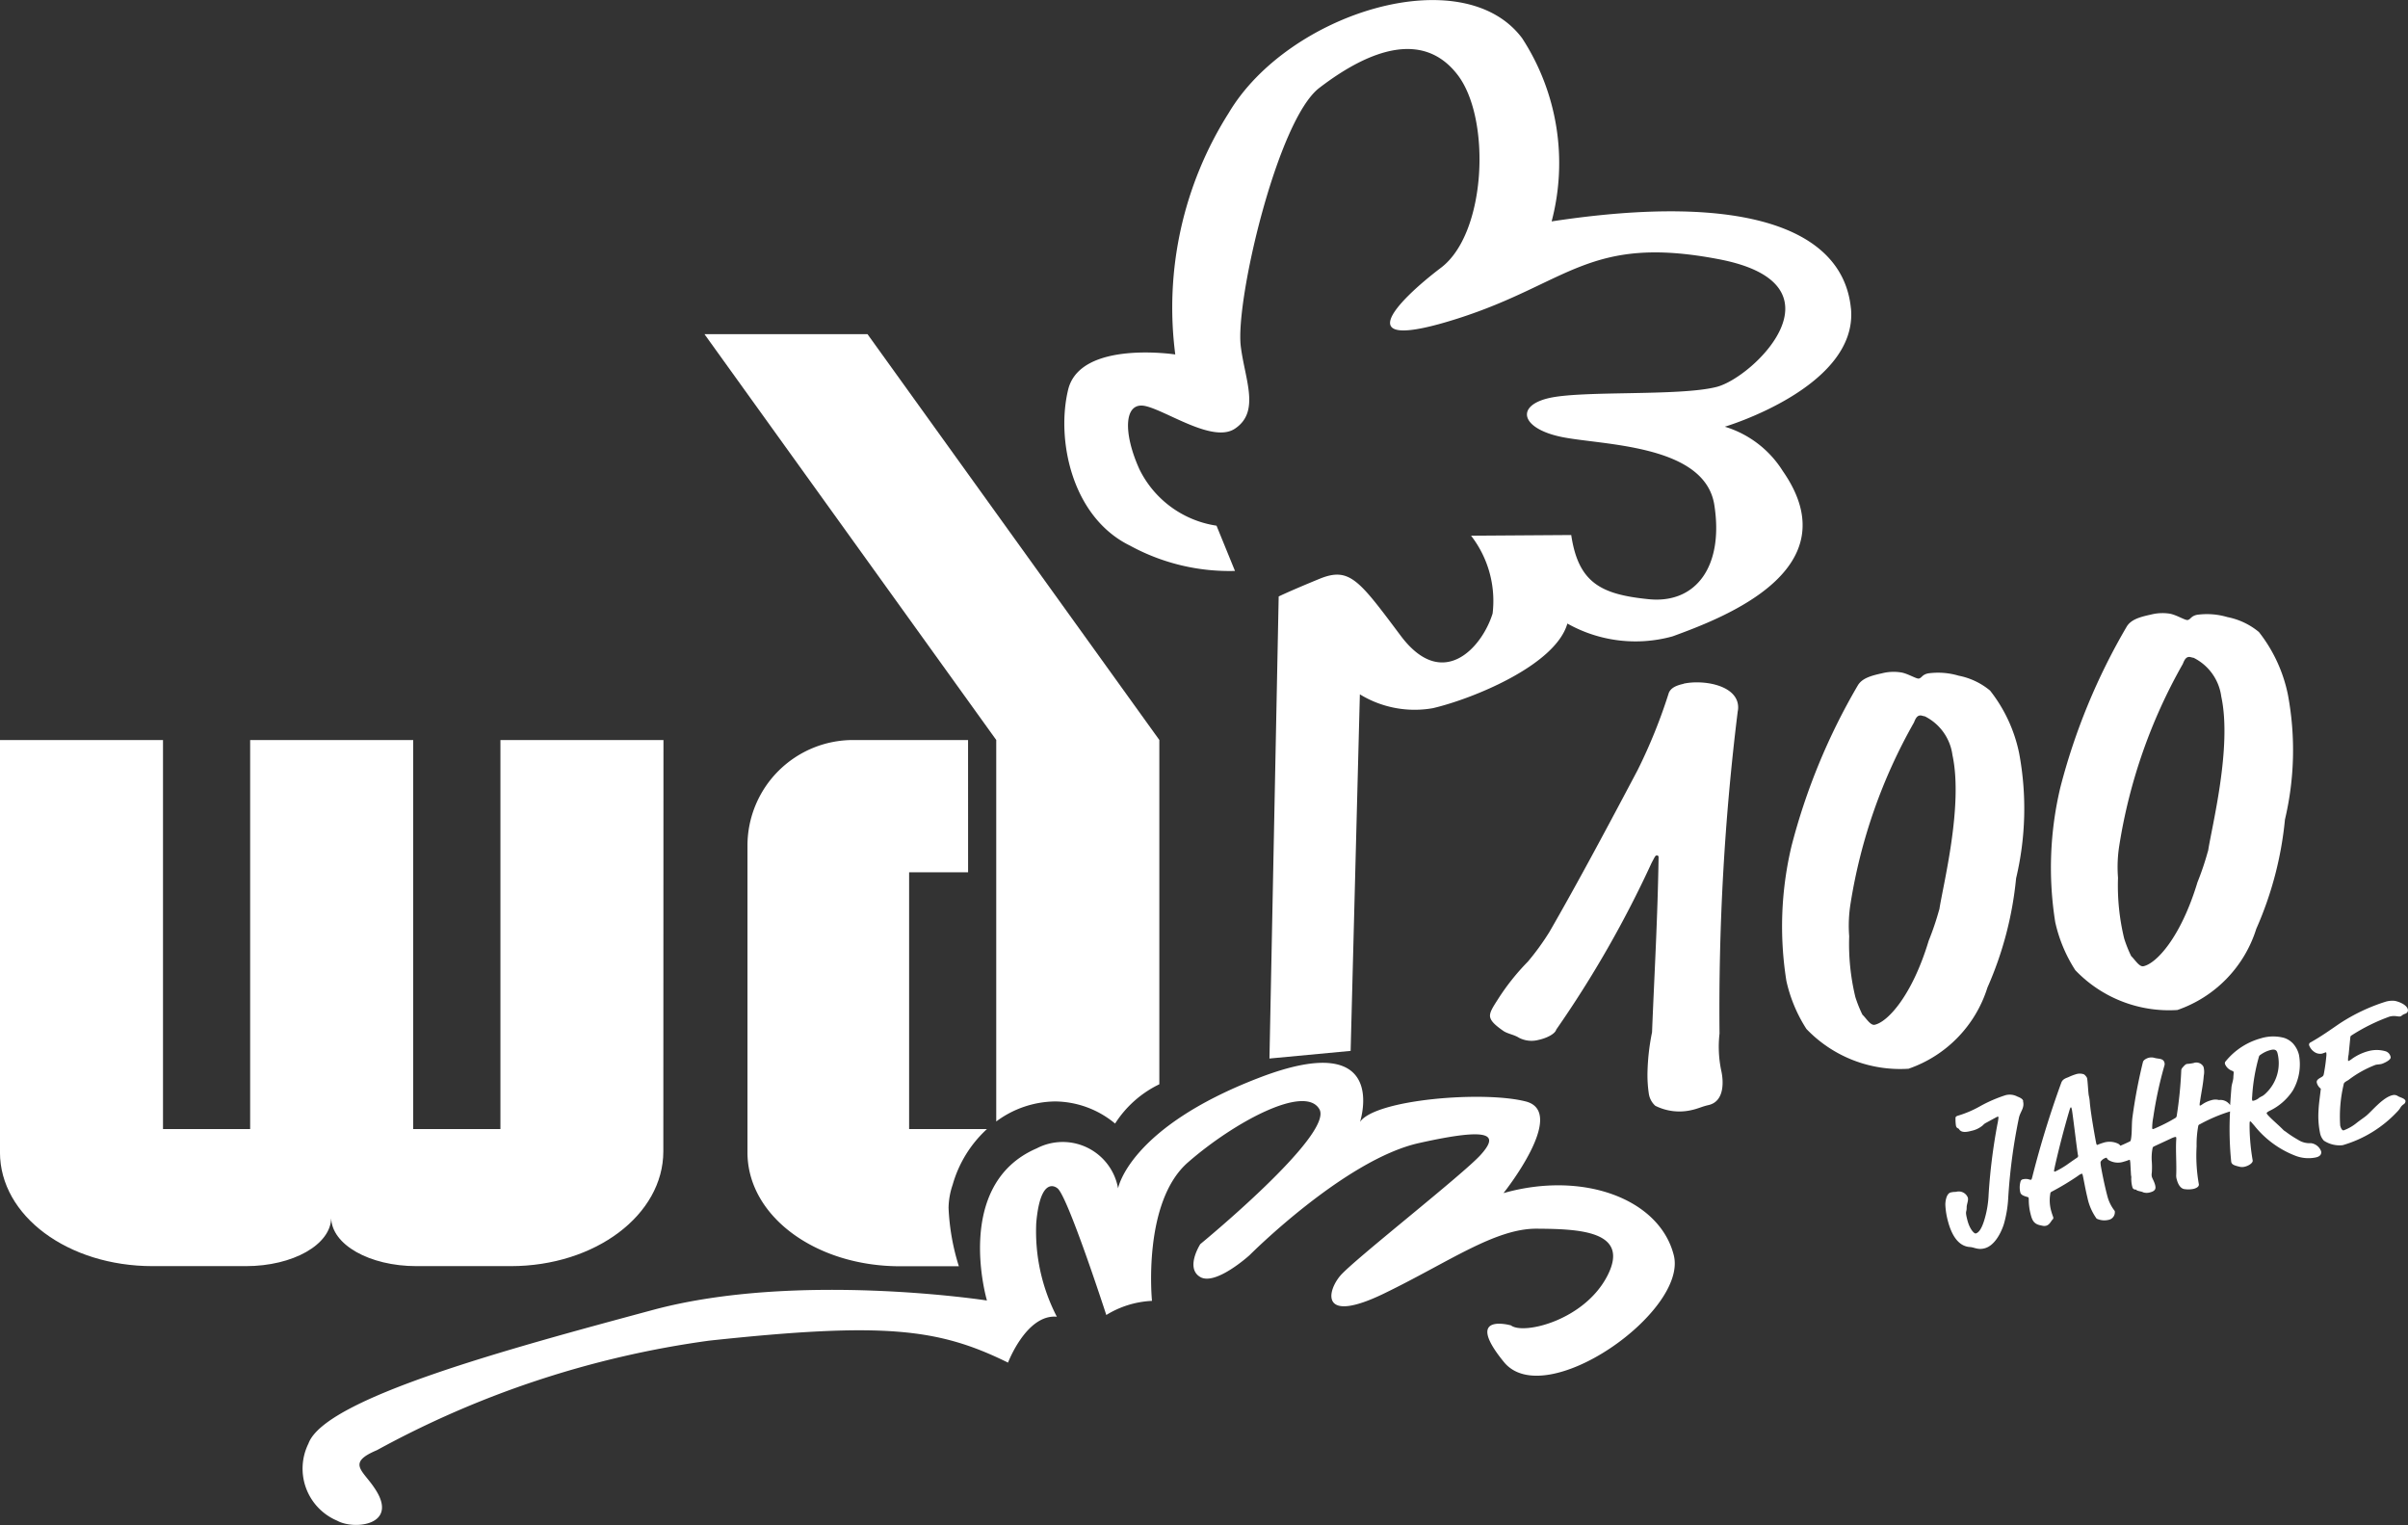
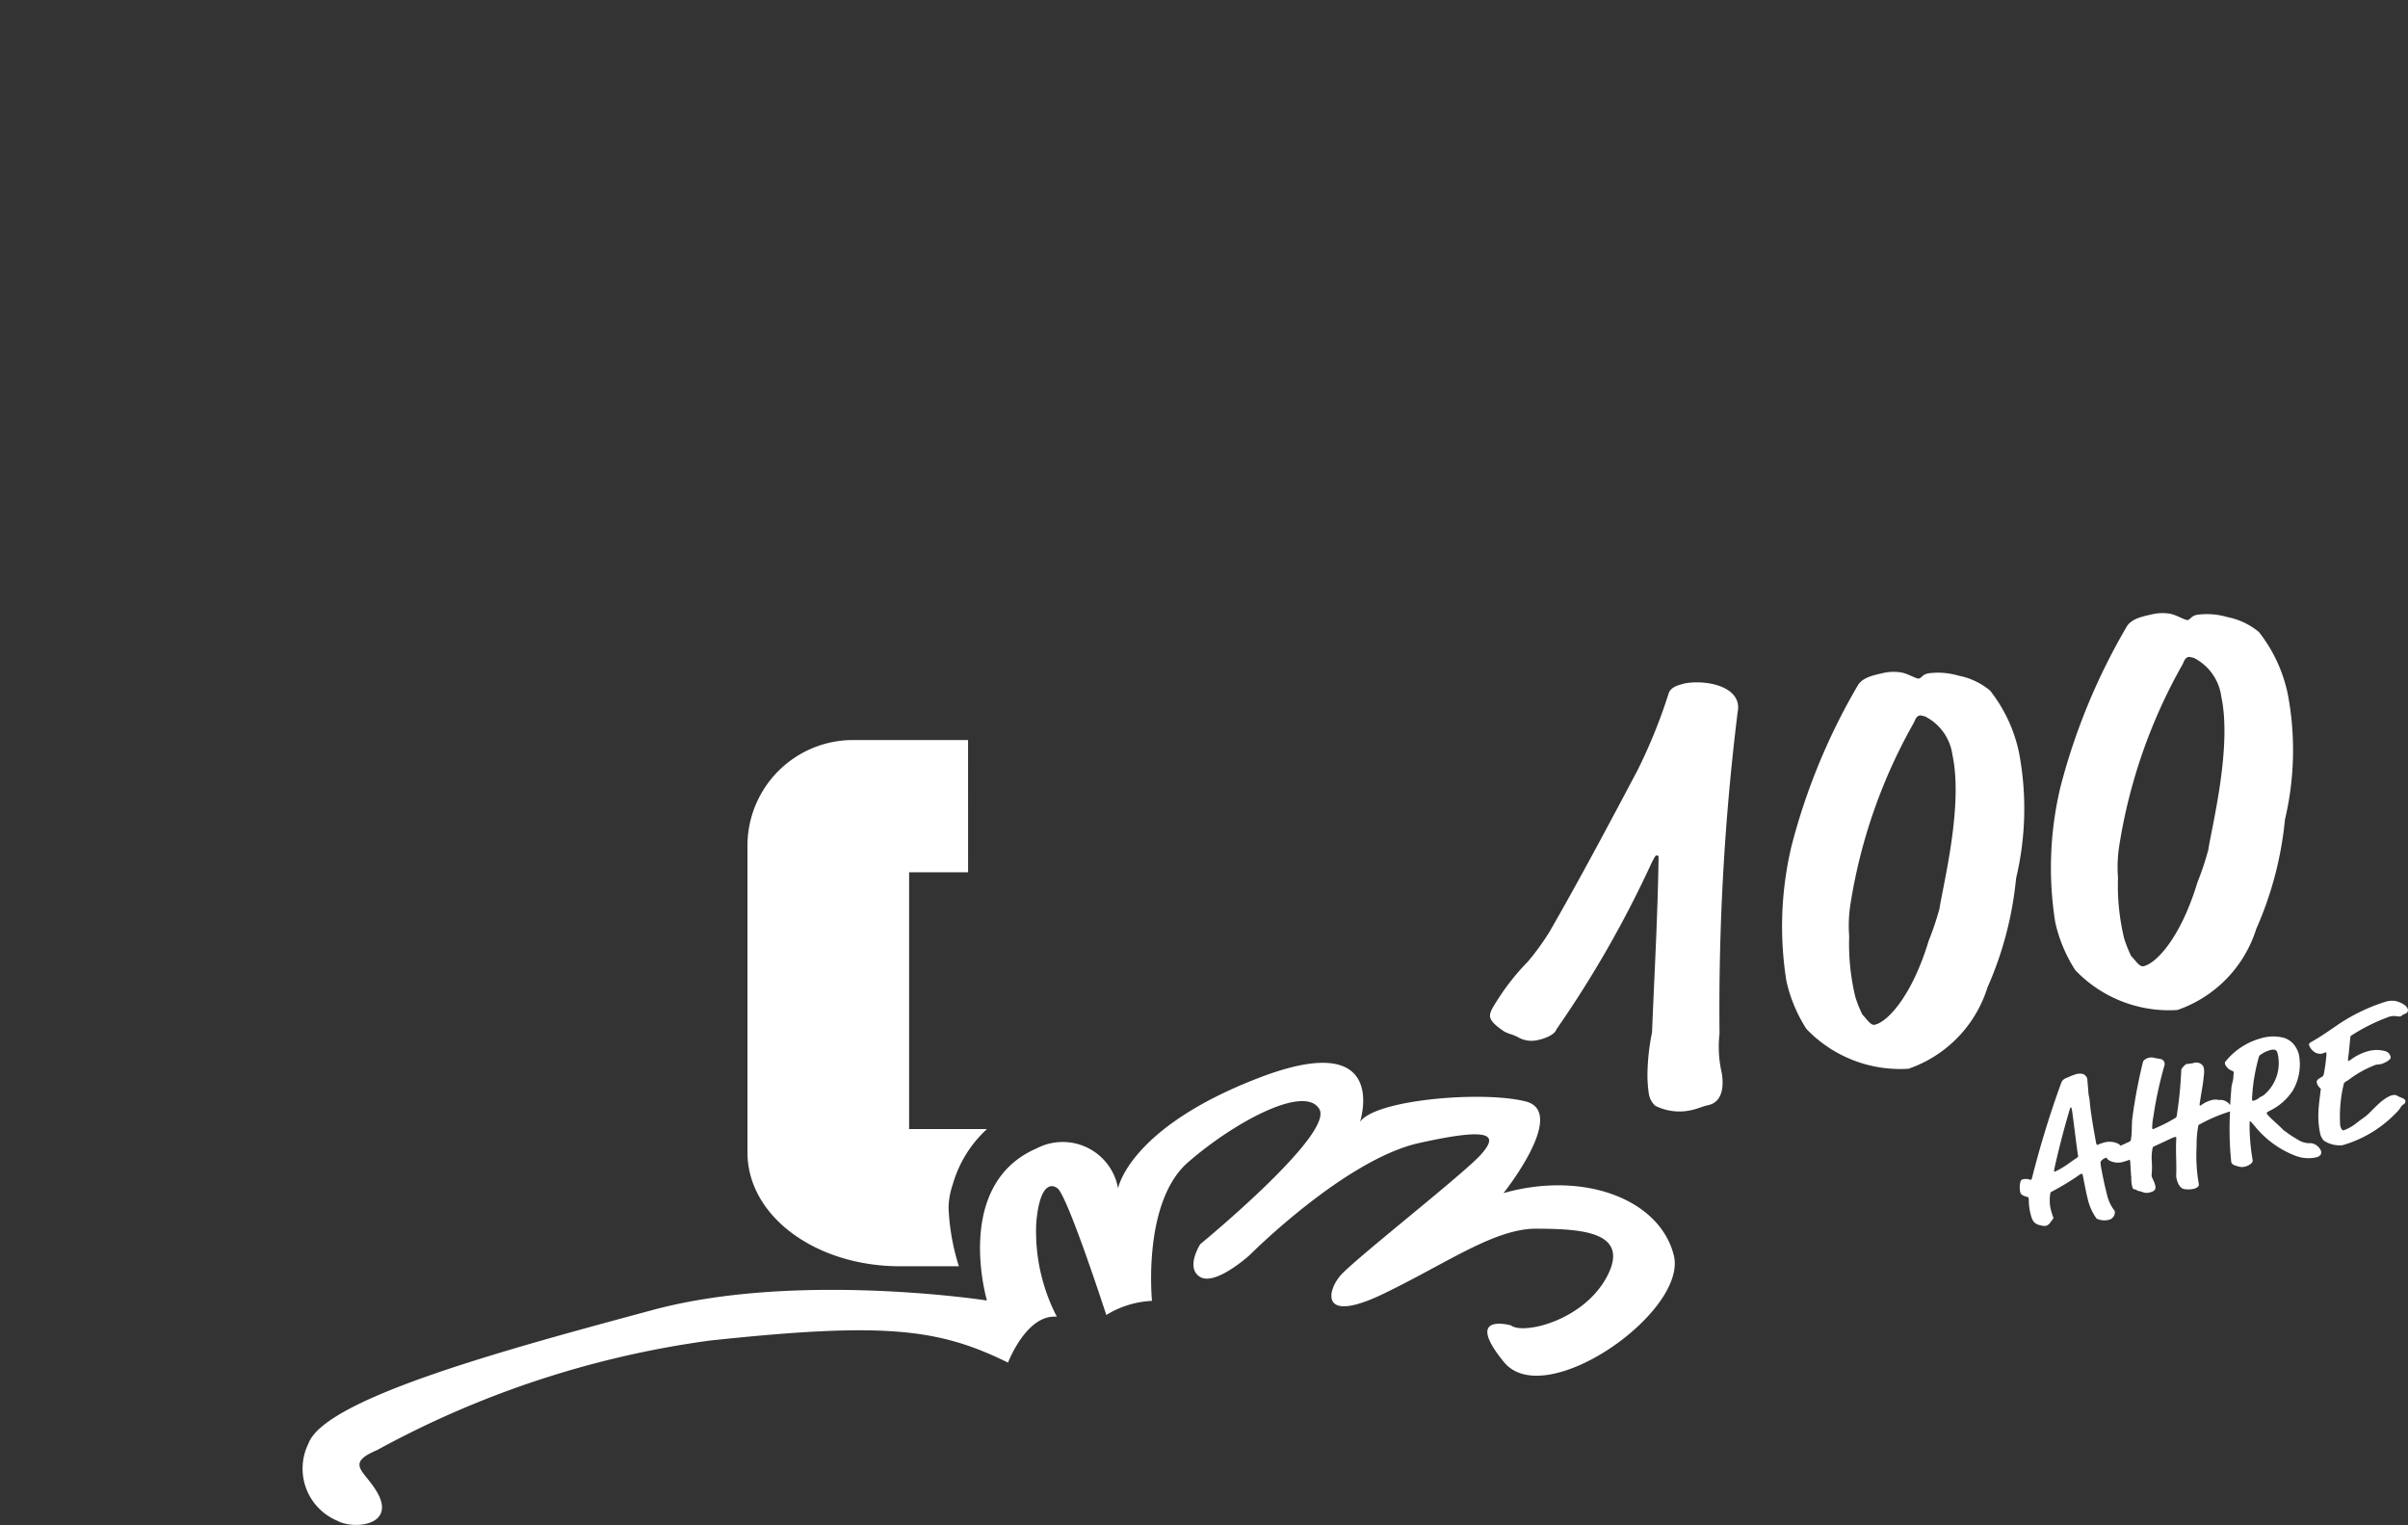
<svg xmlns="http://www.w3.org/2000/svg" width="78.28" height="49.571" viewBox="0 0 78.28 49.571">
  <rect x="0" y="0" width="78.28" height="49.571" fill="#333333" stroke="none" />
  <g id="Gruppe_154" data-name="Gruppe 154" transform="translate(-257.232 -163.578)">
    <g id="Gruppe_155" data-name="Gruppe 155" transform="translate(254 159)">
      <g id="Ebene_2" data-name="Ebene 2" transform="translate(3.232 4.578)">
        <path id="Pfad_26" data-name="Pfad 26" d="M96.386,89.693H92.658a3.434,3.434,0,0,0-3.443,3.434v9.97c0,2.07,2.217,3.7,4.959,3.7h1.913a7.34,7.34,0,0,1-.335-1.9,2.446,2.446,0,0,1,.133-.748A3.889,3.889,0,0,1,97,102.338H94.47V93.992h1.917Z" transform="translate(-64.916 -65.64)" fill="#fff" />
-         <path id="Pfad_27" data-name="Pfad 27" d="M89.573,43.01h-5.3L93.758,56.2l0,12.4a3.262,3.262,0,0,1,1.917-.651,3.091,3.091,0,0,1,1.947.719,3.513,3.513,0,0,1,1.438-1.277V56.2Z" transform="translate(-61.372 -32.149)" fill="#fff" />
-         <path id="Pfad_28" data-name="Pfad 28" d="M24.8,89.692H19.5v12.645H16.664V89.692h-5.3v12.645H8.531V89.692h-5.3v13.4c0,2.071,2.218,3.7,4.96,3.7h3.035c1.531,0,2.766-.7,2.773-1.574.007.87,1.24,1.574,2.771,1.574h3.066c2.742,0,4.96-1.662,4.96-3.733Z" transform="translate(-3.232 -65.639)" fill="#fff" />
        <path id="Pfad_29" data-name="Pfad 29" d="M77.1,131.066s2.116-2.641.728-2.992-4.882-.064-5.383.665c0,0,1.006-3.072-3.256-1.443S64.58,130.9,64.58,130.9a1.828,1.828,0,0,0-2.645-1.3c-2.733,1.177-1.618,4.945-1.618,4.945s-6.176-.954-10.856.306-10.661,2.869-11.2,4.342a1.836,1.836,0,0,0,.933,2.509c.551.31,2.04.151,1.212-1.063-.384-.58-.907-.814.08-1.229a31.292,31.292,0,0,1,10.8-3.56c5.695-.611,7.456-.4,9.716.714,0,0,.6-1.582,1.587-1.492a6.026,6.026,0,0,1-.669-3.05c.139-1.59.677-1.132.677-1.132.315.162,1.6,4.126,1.6,4.126a3.1,3.1,0,0,1,1.485-.459s-.32-3.2,1.168-4.5,3.8-2.552,4.274-1.73-3.872,4.386-3.872,4.386-.5.779,0,1.069,1.6-.708,1.6-.708,3.092-3.106,5.508-3.646,2.58-.253,2.007.383-4.117,3.409-4.559,3.923-.662,1.592,1.422.582,3.6-2.114,4.96-2.105,3.046.063,2.3,1.523-2.734,1.934-3.138,1.62c0,0-1.564-.442-.228,1.192s5.984-1.64,5.521-3.473-2.952-2.755-5.541-2.017" transform="translate(-28.233 -92.275)" fill="#fff" />
-         <path id="Pfad_30" data-name="Pfad 30" d="M151.235,14.6c-.253-2.559-3.389-3.79-9.729-2.826a7.44,7.44,0,0,0-.959-5.954c-1.931-2.58-7.606-.823-9.537,2.427a11.821,11.821,0,0,0-1.739,7.852s-3.092-.472-3.483,1.146.112,4.138,2.012,5.068a6.738,6.738,0,0,0,3.412.822l-.6-1.471a3.342,3.342,0,0,1-2.506-1.833c-.543-1.2-.5-2.21.194-2.055s2.192,1.211,2.907.737c.834-.552.329-1.588.194-2.675-.185-1.479,1.192-7.356,2.549-8.4,1.706-1.309,3.41-1.845,4.5-.426s.94,5.144-.537,6.265-3.074,2.807.537,1.655,4.27-2.741,8.5-1.927,1.124,3.838-.077,4.148-4.368.11-5.46.365-.9.992.42,1.263,4.652.233,4.962,2.21-.582,3.218-2.132,3.063-2.287-.528-2.52-2.086l-3.256.022a3.461,3.461,0,0,1,.7,2.529c-.349,1.124-1.631,2.531-2.986.724s-1.662-2.253-2.644-1.85-1.324.572-1.324.572l-.3,15.018,2.639-.248.3-11.589a3.409,3.409,0,0,0,2.371.45c1.24-.287,3.982-1.377,4.375-2.751a4.516,4.516,0,0,0,3.421.416c1.668-.61,5.812-2.171,3.582-5.372a3.38,3.38,0,0,0-1.885-1.442s4.349-1.293,4.1-3.852" transform="translate(-91.065 -4.578)" fill="#fff" />
      </g>
      <g id="Ebene_1" data-name="Ebene 1" transform="translate(51.663 24.505)">
        <g id="Gruppe_12" data-name="Gruppe 12">
          <path id="Pfad_31" data-name="Pfad 31" d="M245.344,127.509a.411.411,0,0,0-.33-.261.681.681,0,0,1-.424-.113,3.316,3.316,0,0,1-.4-.263.355.355,0,0,1-.076-.056c-.137-.141-.294-.271-.429-.406-.085-.086-.1-.107-.109-.13s.026-.044.081-.077a1.852,1.852,0,0,0,.767-.665,1.692,1.692,0,0,0,.2-1.163.859.859,0,0,0-.192-.365.69.69,0,0,0-.292-.184,1.367,1.367,0,0,0-.756.015,2.234,2.234,0,0,0-1.137.74.09.09,0,0,0-.025.1.386.386,0,0,0,.224.213c.036.016.05.025.055.042s-.009.134-.009.159c0,.114-.054.233-.063.348-.015.191-.03.38-.042.569l0,0a.377.377,0,0,0-.362-.166.453.453,0,0,0-.256.008.934.934,0,0,0-.307.147.186.186,0,0,1-.044.024.017.017,0,0,1-.023-.013.582.582,0,0,1,.014-.123c.04-.287.1-.546.121-.834a.627.627,0,0,0-.01-.292.263.263,0,0,0-.32-.12,1.552,1.552,0,0,1-.218.03c-.042.01-.073.037-.155.133a.135.135,0,0,0-.029.082,13.055,13.055,0,0,1-.148,1.476.091.091,0,0,1-.052.07,5.192,5.192,0,0,1-.6.309.931.931,0,0,1-.114.047c-.018,0-.027-.006-.031-.023a1.946,1.946,0,0,1,.035-.361,13.062,13.062,0,0,1,.364-1.686.159.159,0,0,0,0-.089c-.038-.148-.192-.115-.328-.156a.355.355,0,0,0-.194,0c-.023.006-.157.052-.178.138a17,17,0,0,0-.34,1.787c-.033.241-.008.511-.052.736-.01.04-.013.047-.042.06-.077.038-.2.094-.3.136a.187.187,0,0,0-.063-.062.649.649,0,0,0-.5-.032,1.583,1.583,0,0,0-.178.064c-.029.008-.035-.016-.042-.045-.014-.053-.182-.965-.212-1.359a1.261,1.261,0,0,0-.03-.194c-.019-.076-.035-.487-.058-.575a.313.313,0,0,0-.1-.118.406.406,0,0,0-.253-.006,1.829,1.829,0,0,0-.257.1c-.109.041-.189.073-.229.184a31.53,31.53,0,0,0-.944,3.07c-.016.06-.025.075-.036.078a.126.126,0,0,1-.052-.006.364.364,0,0,0-.2-.011.1.1,0,0,0-.092.08.693.693,0,0,0-.007.346c.021.083.1.113.226.15.034.01.042.015.044.027a.349.349,0,0,1,.006.073,1.857,1.857,0,0,0,.053.432c.046.183.085.337.311.387l.079.017a.251.251,0,0,0,.12,0c.112-.028.158-.146.208-.2a.068.068,0,0,0,.026-.069c-.007-.029-.04-.109-.055-.168a1.265,1.265,0,0,1-.044-.593.086.086,0,0,1,.06-.084,8.644,8.644,0,0,0,.844-.509.365.365,0,0,1,.121-.068c.018,0,.021.013.031.048.02.077.09.48.151.722a1.794,1.794,0,0,0,.3.69.591.591,0,0,0,.423.031.252.252,0,0,0,.167-.28,1.3,1.3,0,0,1-.244-.5c-.1-.377-.187-.838-.209-.971-.014-.109-.01-.116,0-.139a.3.3,0,0,1,.188-.122.233.233,0,0,0,.057.073.592.592,0,0,0,.5.057c.094-.025.162-.054.18-.059s.019,0,.023.019a.751.751,0,0,1,.014.128l.018.322c0,.031.014.078.012.1a.514.514,0,0,0,0,.106.912.912,0,0,0,.033.206.1.1,0,0,0,.09.084c.025,0,.032,0,.042.014.034.036.168.045.22.076a.372.372,0,0,0,.228,0c.194-.049.182-.146.161-.235-.032-.124-.091-.21-.108-.275a.341.341,0,0,1,0-.131,2.682,2.682,0,0,0,0-.351,1.613,1.613,0,0,1,.025-.446.076.076,0,0,1,.049-.056l.539-.25a.645.645,0,0,1,.138-.054c.023-.006.037,0,.042.015a.348.348,0,0,1,0,.081c-.021.338.015.781,0,1.137a.416.416,0,0,0,.018.146c.056.218.161.31.262.316a.818.818,0,0,0,.287-.01c.041-.01.181-.052.169-.149a5.3,5.3,0,0,1-.073-1.232,3.283,3.283,0,0,1,.053-.66c.006-.026.008-.04.071-.068a5.273,5.273,0,0,1,.941-.4.12.12,0,0,0,.022-.008,10.613,10.613,0,0,0,.023,1.478c.008.08.013.154.018.172.023.089.123.113.29.153a.353.353,0,0,0,.155-.008c.136-.034.269-.13.249-.207a6.813,6.813,0,0,1-.1-1.067c0-.181,0-.189.02-.194s.021.008.135.135a3.158,3.158,0,0,0,1.347.984,1.175,1.175,0,0,0,.641.052C245.318,127.684,245.365,127.6,245.344,127.509Zm-7.932.211c-.124.081-.3.208-.342.237a2.855,2.855,0,0,1-.372.214c-.018,0-.031,0-.034-.01s0-.031.015-.11c.114-.519.3-1.25.49-1.888.021-.068.031-.077.042-.08s.02.026.03.068c.023.089.176,1.393.2,1.487A.066.066,0,0,1,237.412,127.719Zm5.9-1.93a.465.465,0,0,1-.151.075c-.047.012-.056,0-.058-.01a.432.432,0,0,1,0-.12,5.955,5.955,0,0,1,.219-1.293c.01-.034.015-.042.058-.071a.981.981,0,0,1,.32-.15c.177-.046.209.035.228.106a1.345,1.345,0,0,1-.376,1.295C243.433,125.739,243.419,125.71,243.308,125.789Z" transform="translate(-218.32 -110.019)" fill="#fff" />
          <path id="Pfad_32" data-name="Pfad 32" d="M270.193,120.876c.007-.051.01-.058.049-.081a6.08,6.08,0,0,1,1.228-.606c.183-.046.274.012.35-.007.047-.012.062-.054.149-.082s.109-.09.094-.149c-.03-.118-.207-.224-.414-.272a.767.767,0,0,0-.319.03,6.005,6.005,0,0,0-1.475.7c-.31.211-.6.421-.955.619a.079.079,0,0,0-.043.1.449.449,0,0,0,.209.235.324.324,0,0,0,.209.029.891.891,0,0,0,.115-.042c.012,0,.021.007.024.019a.435.435,0,0,1,0,.108c-.025.271-.055.428-.073.533s-.021.112-.126.17c-.121.069-.121.119-.107.172a.354.354,0,0,0,.127.181c-.024.226-.061.455-.073.679a2.752,2.752,0,0,0,.047.759.5.5,0,0,0,.126.251.925.925,0,0,0,.609.147,3.921,3.921,0,0,0,1.767-1.08.742.742,0,0,0,.127-.165.385.385,0,0,1,.1-.092.122.122,0,0,0,.05-.1c-.023-.089-.166-.109-.247-.158a.21.21,0,0,0-.1-.037.247.247,0,0,0-.086.009c-.319.081-.675.535-.853.674-.078.064-.181.128-.343.257a1.452,1.452,0,0,1-.38.209c-.047.012-.09-.059-.114-.153a4.5,4.5,0,0,1,.11-1.328c.008-.065.035-.085.156-.153a3.483,3.483,0,0,1,.886-.495c.053-.013.128-.013.193-.029.047-.012.32-.125.294-.225a.239.239,0,0,0-.173-.189,1.033,1.033,0,0,0-.56,0,1.657,1.657,0,0,0-.516.243.5.5,0,0,1-.12.075.012.012,0,0,1-.014-.008.725.725,0,0,1,.018-.2Z" transform="translate(-242.22 -107.074)" fill="#fff" />
-           <path id="Pfad_33" data-name="Pfad 33" d="M229.559,130.684c-.018-.071-.1-.108-.194-.146a.531.531,0,0,0-.381-.042,4.616,4.616,0,0,0-.831.361,3.449,3.449,0,0,1-.7.3c-.088.023-.1.057-.094.1a1.221,1.221,0,0,0,.015.235c.023.089.073.069.1.108.079.137.285.085.4.055a.833.833,0,0,0,.375-.182.38.38,0,0,1,.071-.062c.089-.048.381-.209.4-.215s.031,0,.036.016a1.787,1.787,0,0,1-.036.229,18.707,18.707,0,0,0-.285,2.275,3.274,3.274,0,0,1-.154.881c-.1.307-.2.377-.265.393-.046.012-.2-.132-.278-.457-.075-.3-.015-.209-.017-.392,0-.106.064-.217.038-.317a.317.317,0,0,0-.351-.194c-.07.018-.088,0-.205.027-.16.041-.177.346-.175.4a2.431,2.431,0,0,0,.079.513c.1.39.3.834.72.861.14.008.257.1.476.042.289-.073.508-.423.625-.779a3.765,3.765,0,0,0,.142-.826,18.236,18.236,0,0,1,.347-2.624c.04-.211.194-.326.136-.556" transform="translate(-212.219 -114.826)" fill="#fff" />
          <path id="Pfad_34" data-name="Pfad 34" d="M246.861,77.748a4.862,4.862,0,0,0-.943-2.041,2.293,2.293,0,0,0-1.021-.485,2.354,2.354,0,0,0-.994-.075c-.2.044-.2.147-.3.169-.079.017-.369-.169-.585-.206a1.529,1.529,0,0,0-.617.031c-.358.077-.651.162-.787.4a20.4,20.4,0,0,0-2.15,5.21,11.265,11.265,0,0,0-.168,4.384,4.778,4.778,0,0,0,.652,1.562,4.216,4.216,0,0,0,3.319,1.295,4.081,4.081,0,0,0,2.565-2.639,11.472,11.472,0,0,0,.932-3.551A9.791,9.791,0,0,0,246.861,77.748Zm-2.6,5.078a9.158,9.158,0,0,1-.34,1.011c-.543,1.8-1.338,2.642-1.755,2.732-.138.03-.274-.21-.4-.328a4.172,4.172,0,0,1-.229-.574,7.308,7.308,0,0,1-.2-1.974,4.419,4.419,0,0,1,.042-1.048,17.43,17.43,0,0,1,2.064-5.9c.053-.136.1-.209.179-.226.06-.012.108.019.172.025a1.65,1.65,0,0,1,.9,1.26C245.049,79.453,244.384,82.031,244.265,82.826Z" transform="translate(-220.915 -75.091)" fill="#fff" />
          <path id="Pfad_35" data-name="Pfad 35" d="M215.946,84.485A4.866,4.866,0,0,0,215,82.444a2.279,2.279,0,0,0-1.021-.484,2.354,2.354,0,0,0-.994-.075c-.2.043-.2.146-.3.168-.079.017-.369-.169-.585-.2a1.53,1.53,0,0,0-.617.03c-.357.078-.651.162-.787.4a20.414,20.414,0,0,0-2.15,5.211,11.265,11.265,0,0,0-.168,4.384,4.791,4.791,0,0,0,.652,1.564,4.217,4.217,0,0,0,3.319,1.293,4.08,4.08,0,0,0,2.565-2.638,11.508,11.508,0,0,0,.932-3.552A9.79,9.79,0,0,0,215.946,84.485Zm-2.6,5.079a9.1,9.1,0,0,1-.341,1.009c-.543,1.8-1.338,2.642-1.755,2.733-.139.03-.275-.211-.4-.328a4.2,4.2,0,0,1-.23-.575,7.351,7.351,0,0,1-.2-1.973,4.5,4.5,0,0,1,.042-1.049,17.426,17.426,0,0,1,2.064-5.9c.053-.137.1-.209.179-.226.059-.013.107.018.172.025a1.649,1.649,0,0,1,.9,1.26C214.133,86.19,213.469,88.768,213.35,89.564Z" transform="translate(-198.737 -79.925)" fill="#fff" />
          <path id="Pfad_36" data-name="Pfad 36" d="M180.906,83.121c-.238.052-.408.13-.477.291a17.332,17.332,0,0,1-1.013,2.509c-.957,1.81-1.962,3.692-2.868,5.262a8.244,8.244,0,0,1-.7.965,7.444,7.444,0,0,0-.979,1.232c-.171.266-.279.435-.249.574.026.12.136.242.407.432.149.113.36.129.53.238a.888.888,0,0,0,.639.069c.277-.06.538-.2.572-.333a35.245,35.245,0,0,0,3.1-5.418c.089-.165.115-.233.155-.242.02,0,.06-.013.073.046-.033,2.046-.132,3.69-.213,5.7a7.266,7.266,0,0,0-.146,1.238,4.109,4.109,0,0,0,.042.76.662.662,0,0,0,.21.391,1.747,1.747,0,0,0,1.195.136c.2-.044.328-.113.527-.157.576-.125.475-.874.428-1.092a3.794,3.794,0,0,1-.062-1.234,78.744,78.744,0,0,1,.591-10.466.643.643,0,0,0,0-.271c-.134-.615-1.165-.765-1.761-.635" transform="translate(-174.609 -80.821)" fill="#fff" />
        </g>
      </g>
    </g>
  </g>
</svg>